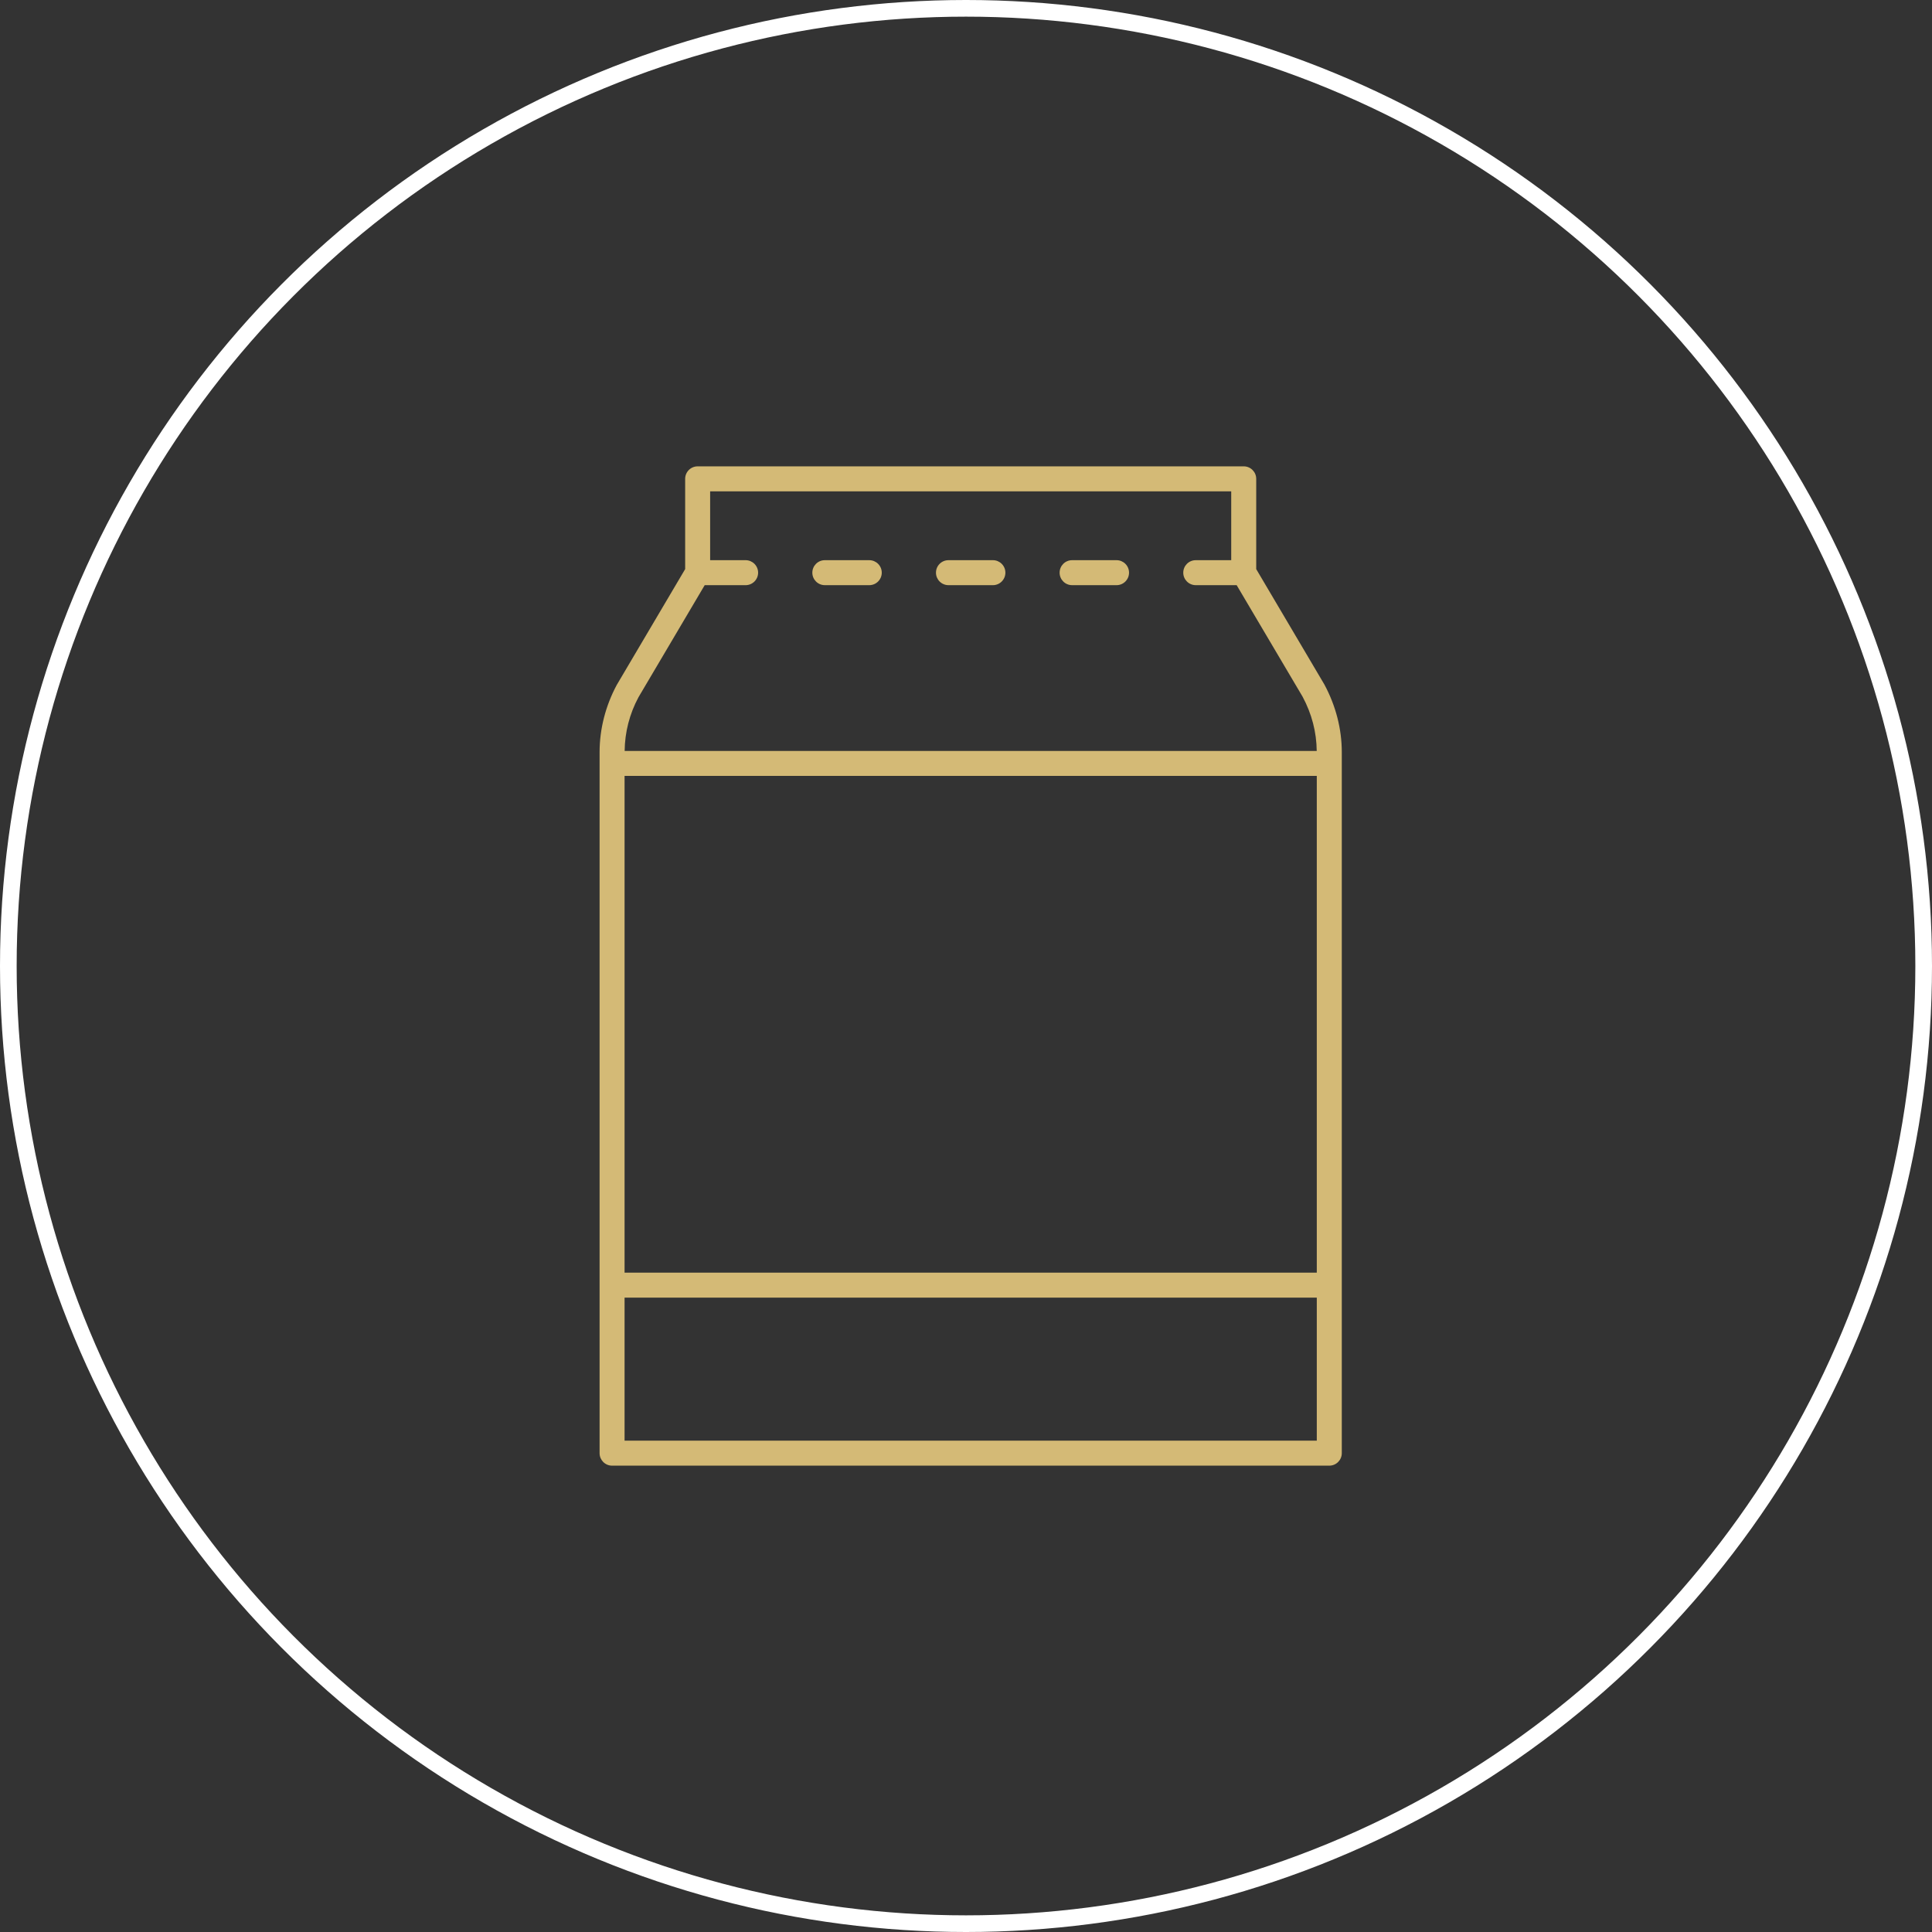
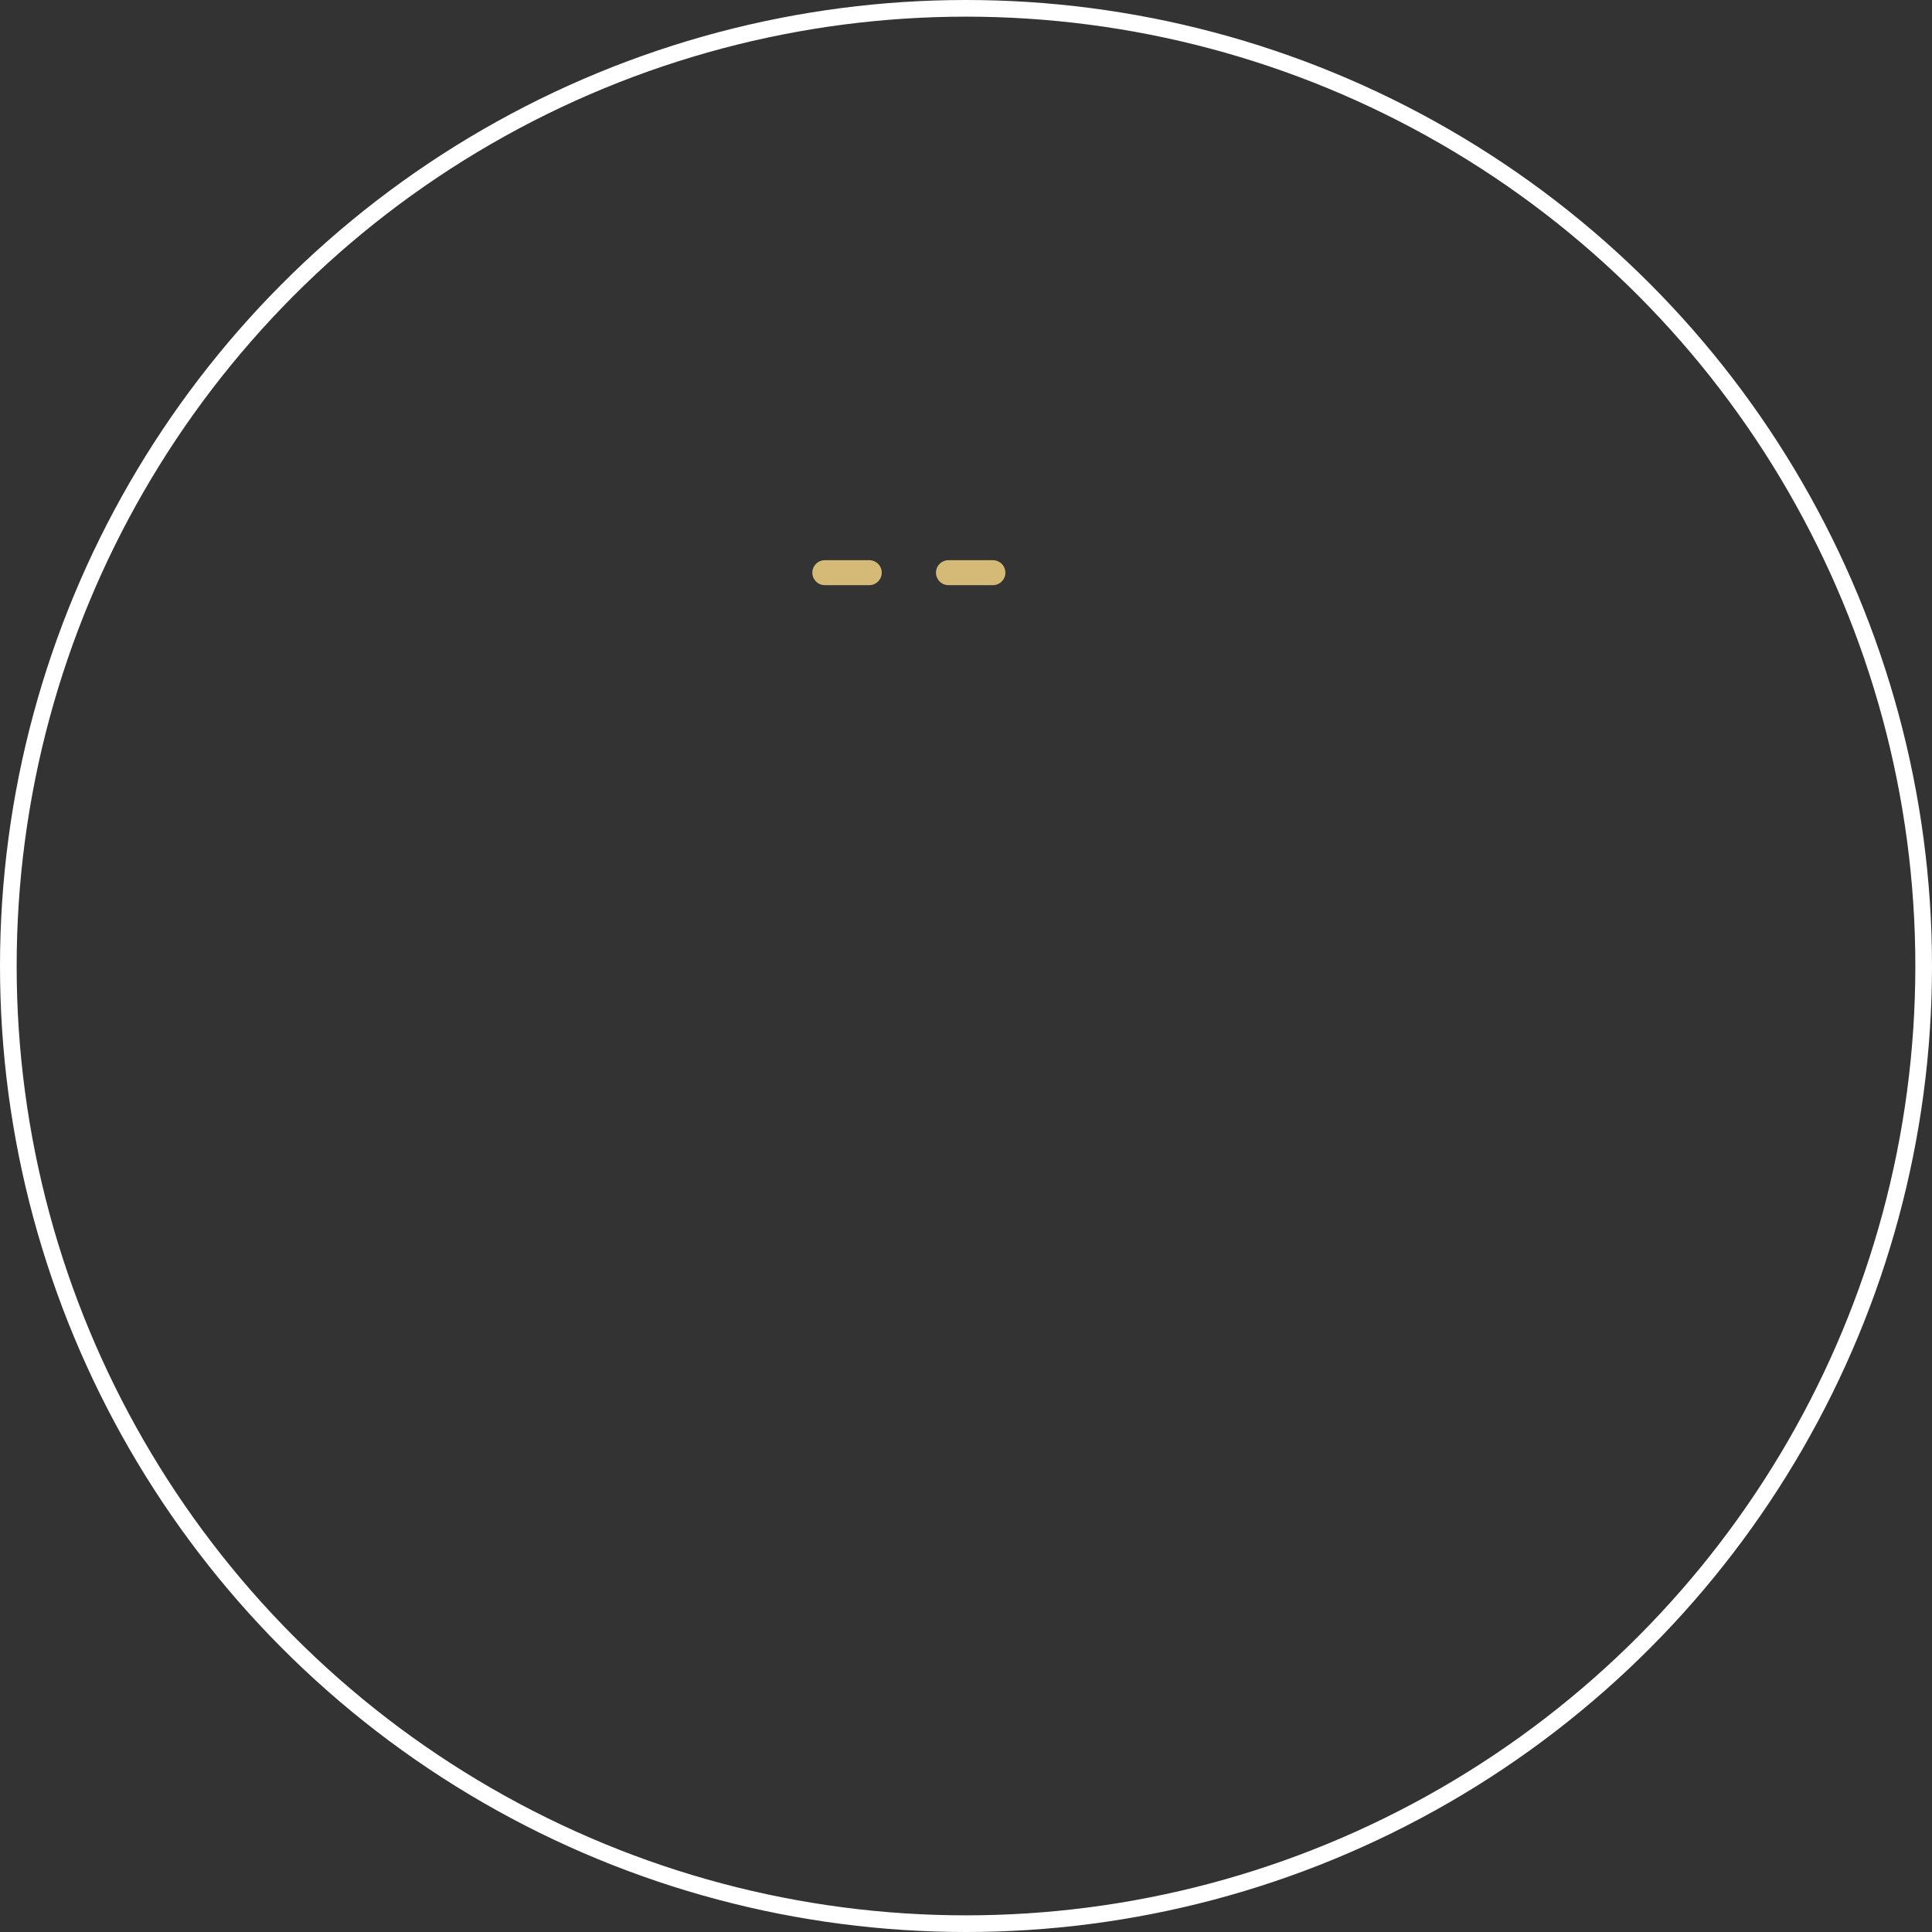
<svg xmlns="http://www.w3.org/2000/svg" width="116" height="116" viewBox="0 0 116 116" fill="none">
  <rect x="0" y="0" width="116" height="116" fill="#333333" stroke="none" />
  <circle cx="58" cy="58" r="57.5" stroke="white" />
-   <path d="M80.563 45.161C80.563 43.776 80.207 42.38 79.517 41.097L75.425 34.17V28.75C75.425 28.336 75.089 28 74.674 28H41.888C41.474 28 41.138 28.336 41.138 28.75V34.17L37.031 41.124C36.356 42.38 36 43.776 36 45.161V87.25C36 87.664 36.336 88 36.75 88H79.812C80.227 88 80.563 87.664 80.563 87.25V45.161ZM38.337 41.86L42.311 35.134H44.768C45.182 35.134 45.518 34.798 45.518 34.384C45.518 33.97 45.182 33.634 44.768 33.634H42.638V29.5H73.924V33.634H71.795C71.38 33.634 71.045 33.97 71.045 34.384C71.045 34.798 71.38 35.134 71.795 35.134H74.251L78.211 41.833C78.764 42.864 79.046 43.959 79.058 45.087H37.505C37.517 43.959 37.798 42.864 38.337 41.86ZM79.062 86.5H37.5V77.913H79.062V86.5ZM79.062 76.413H37.5V46.587H79.062V76.413Z" fill="#D4BA76" />
  <path d="M52.192 33.634H49.524C49.109 33.634 48.774 33.97 48.774 34.384C48.774 34.798 49.109 35.134 49.524 35.134H52.192C52.606 35.134 52.942 34.798 52.942 34.384C52.942 33.97 52.606 33.634 52.192 33.634Z" fill="#D4BA76" />
-   <path d="M59.615 33.634H56.947C56.533 33.634 56.197 33.97 56.197 34.384C56.197 34.798 56.533 35.134 56.947 35.134H59.615C60.029 35.134 60.365 34.798 60.365 34.384C60.365 33.97 60.029 33.634 59.615 33.634Z" fill="#D4BA76" />
-   <path d="M67.039 33.634H64.371C63.956 33.634 63.621 33.97 63.621 34.384C63.621 34.798 63.956 35.134 64.371 35.134H67.039C67.454 35.134 67.789 34.798 67.789 34.384C67.789 33.97 67.454 33.634 67.039 33.634Z" fill="#D4BA76" />
+   <path d="M59.615 33.634H56.947C56.533 33.634 56.197 33.97 56.197 34.384C56.197 34.798 56.533 35.134 56.947 35.134H59.615C60.029 35.134 60.365 34.798 60.365 34.384C60.365 33.97 60.029 33.634 59.615 33.634" fill="#D4BA76" />
</svg>